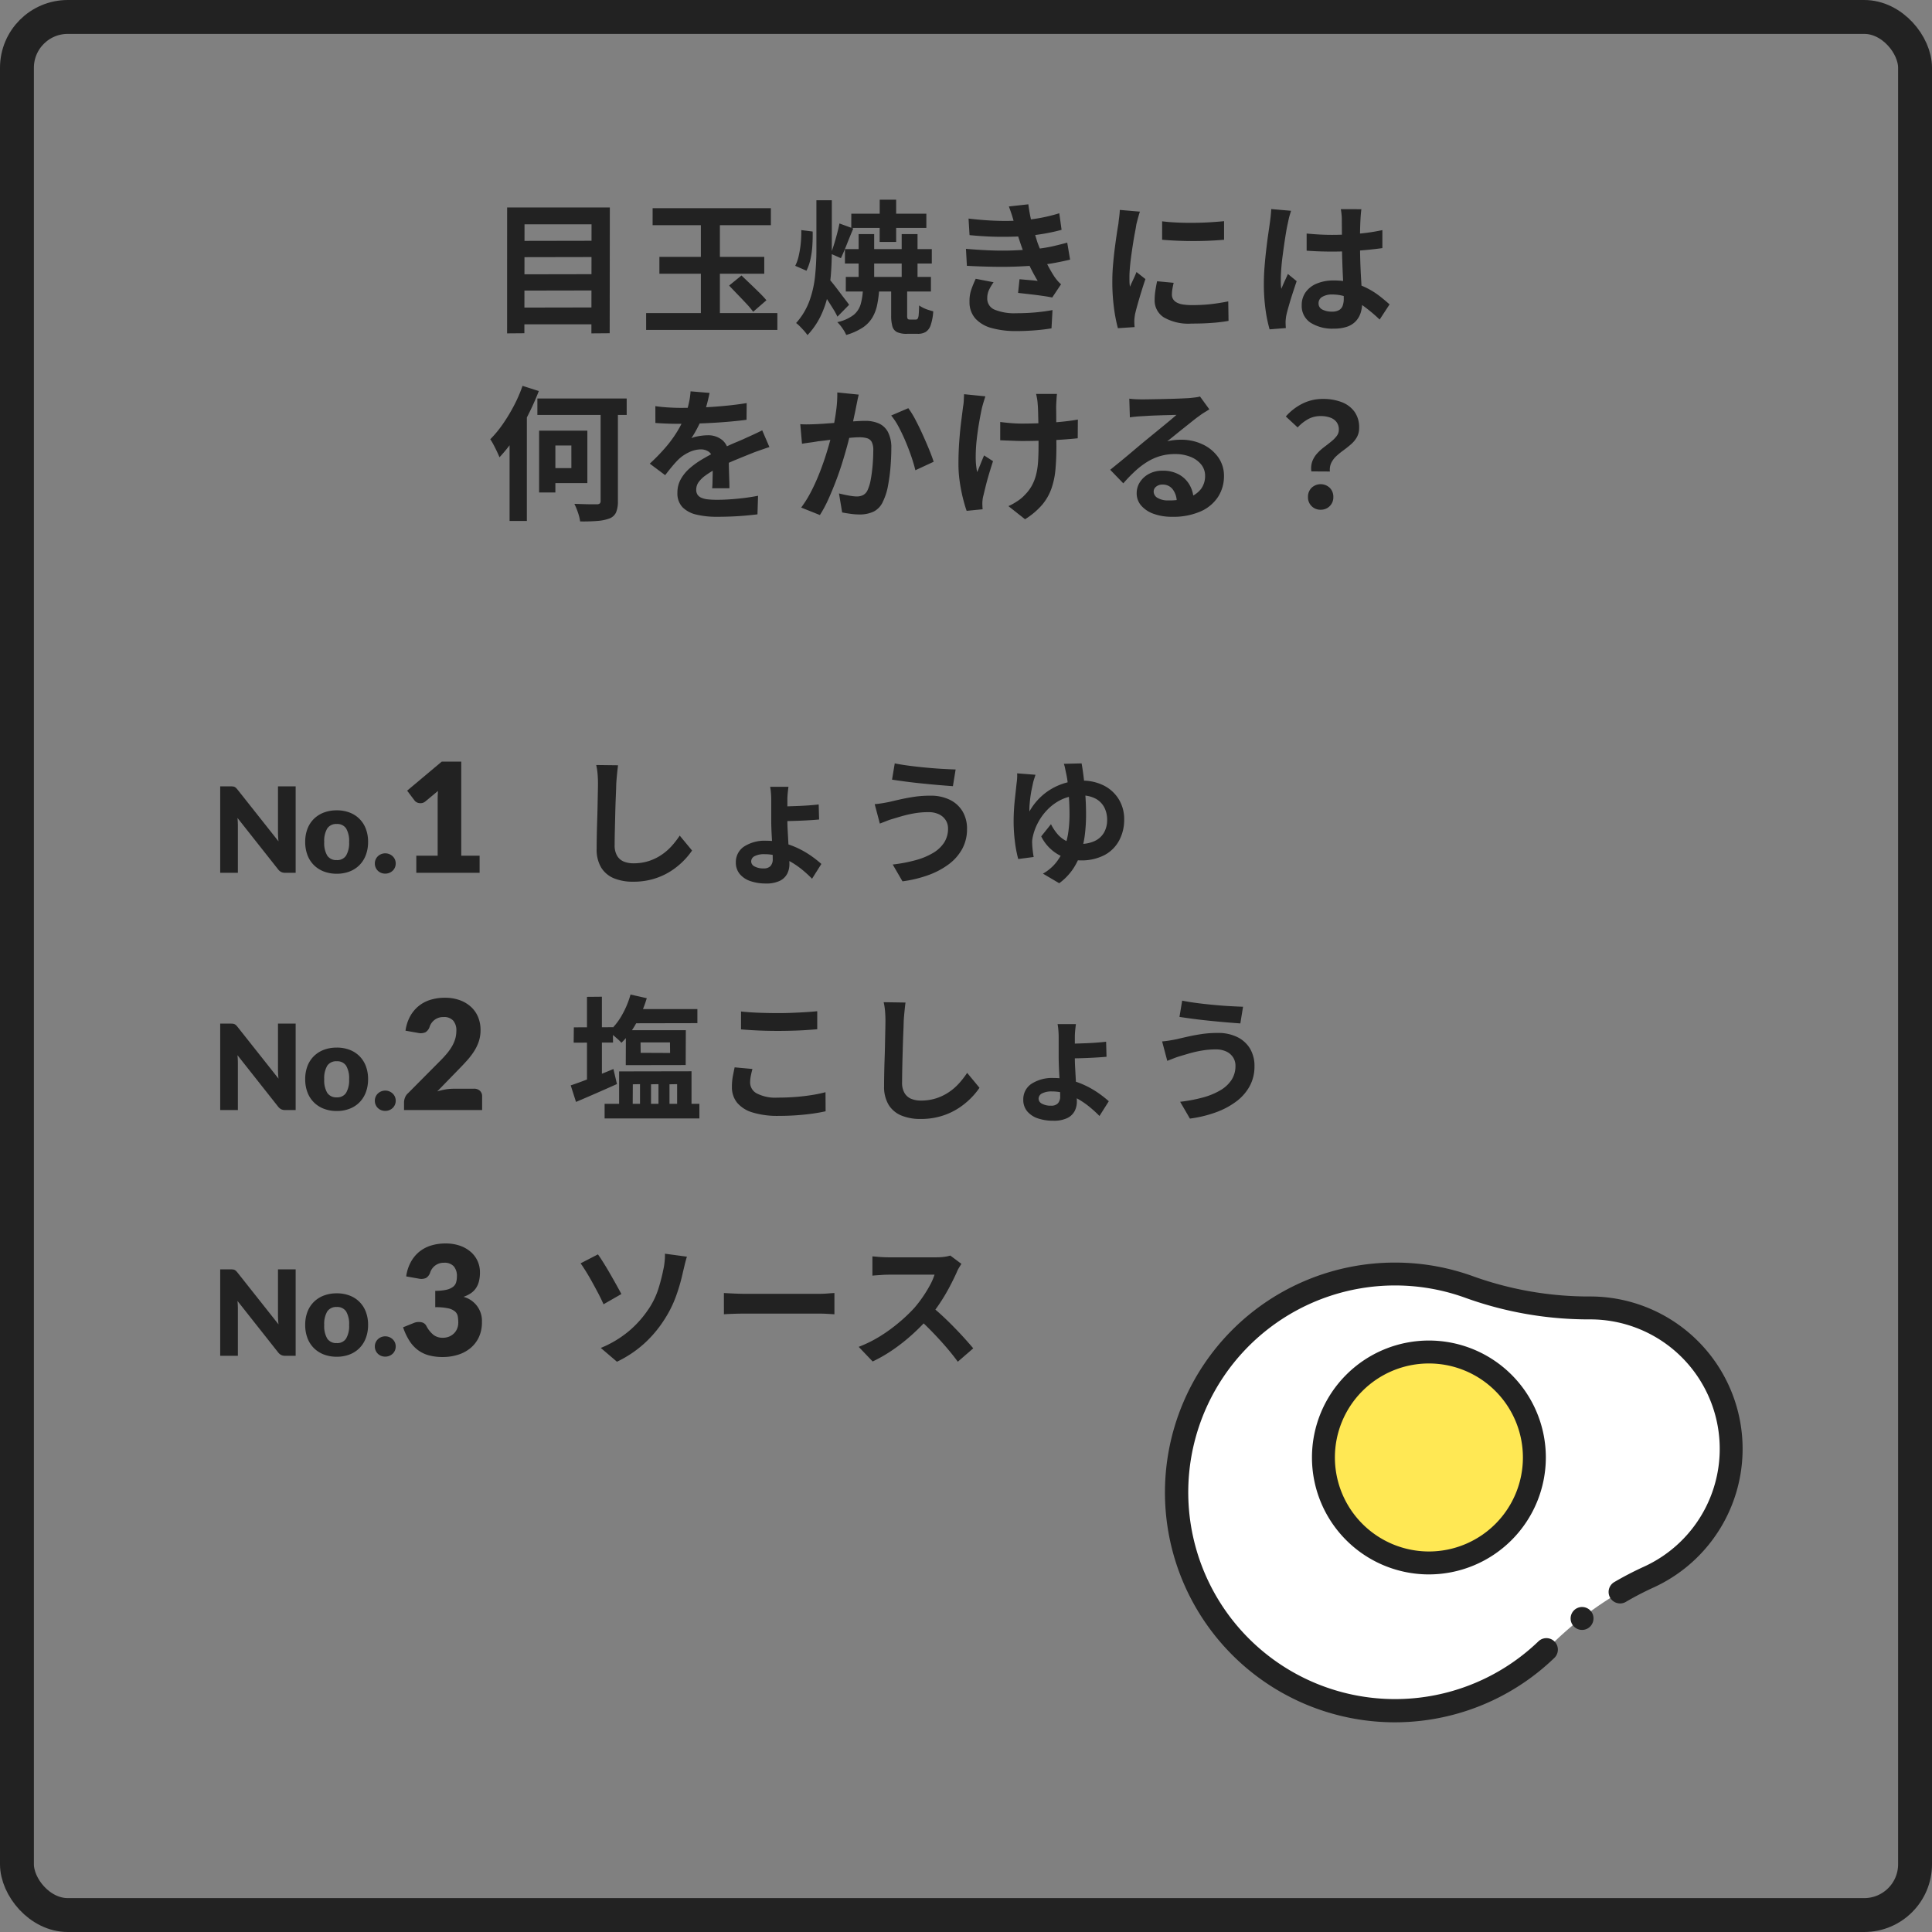
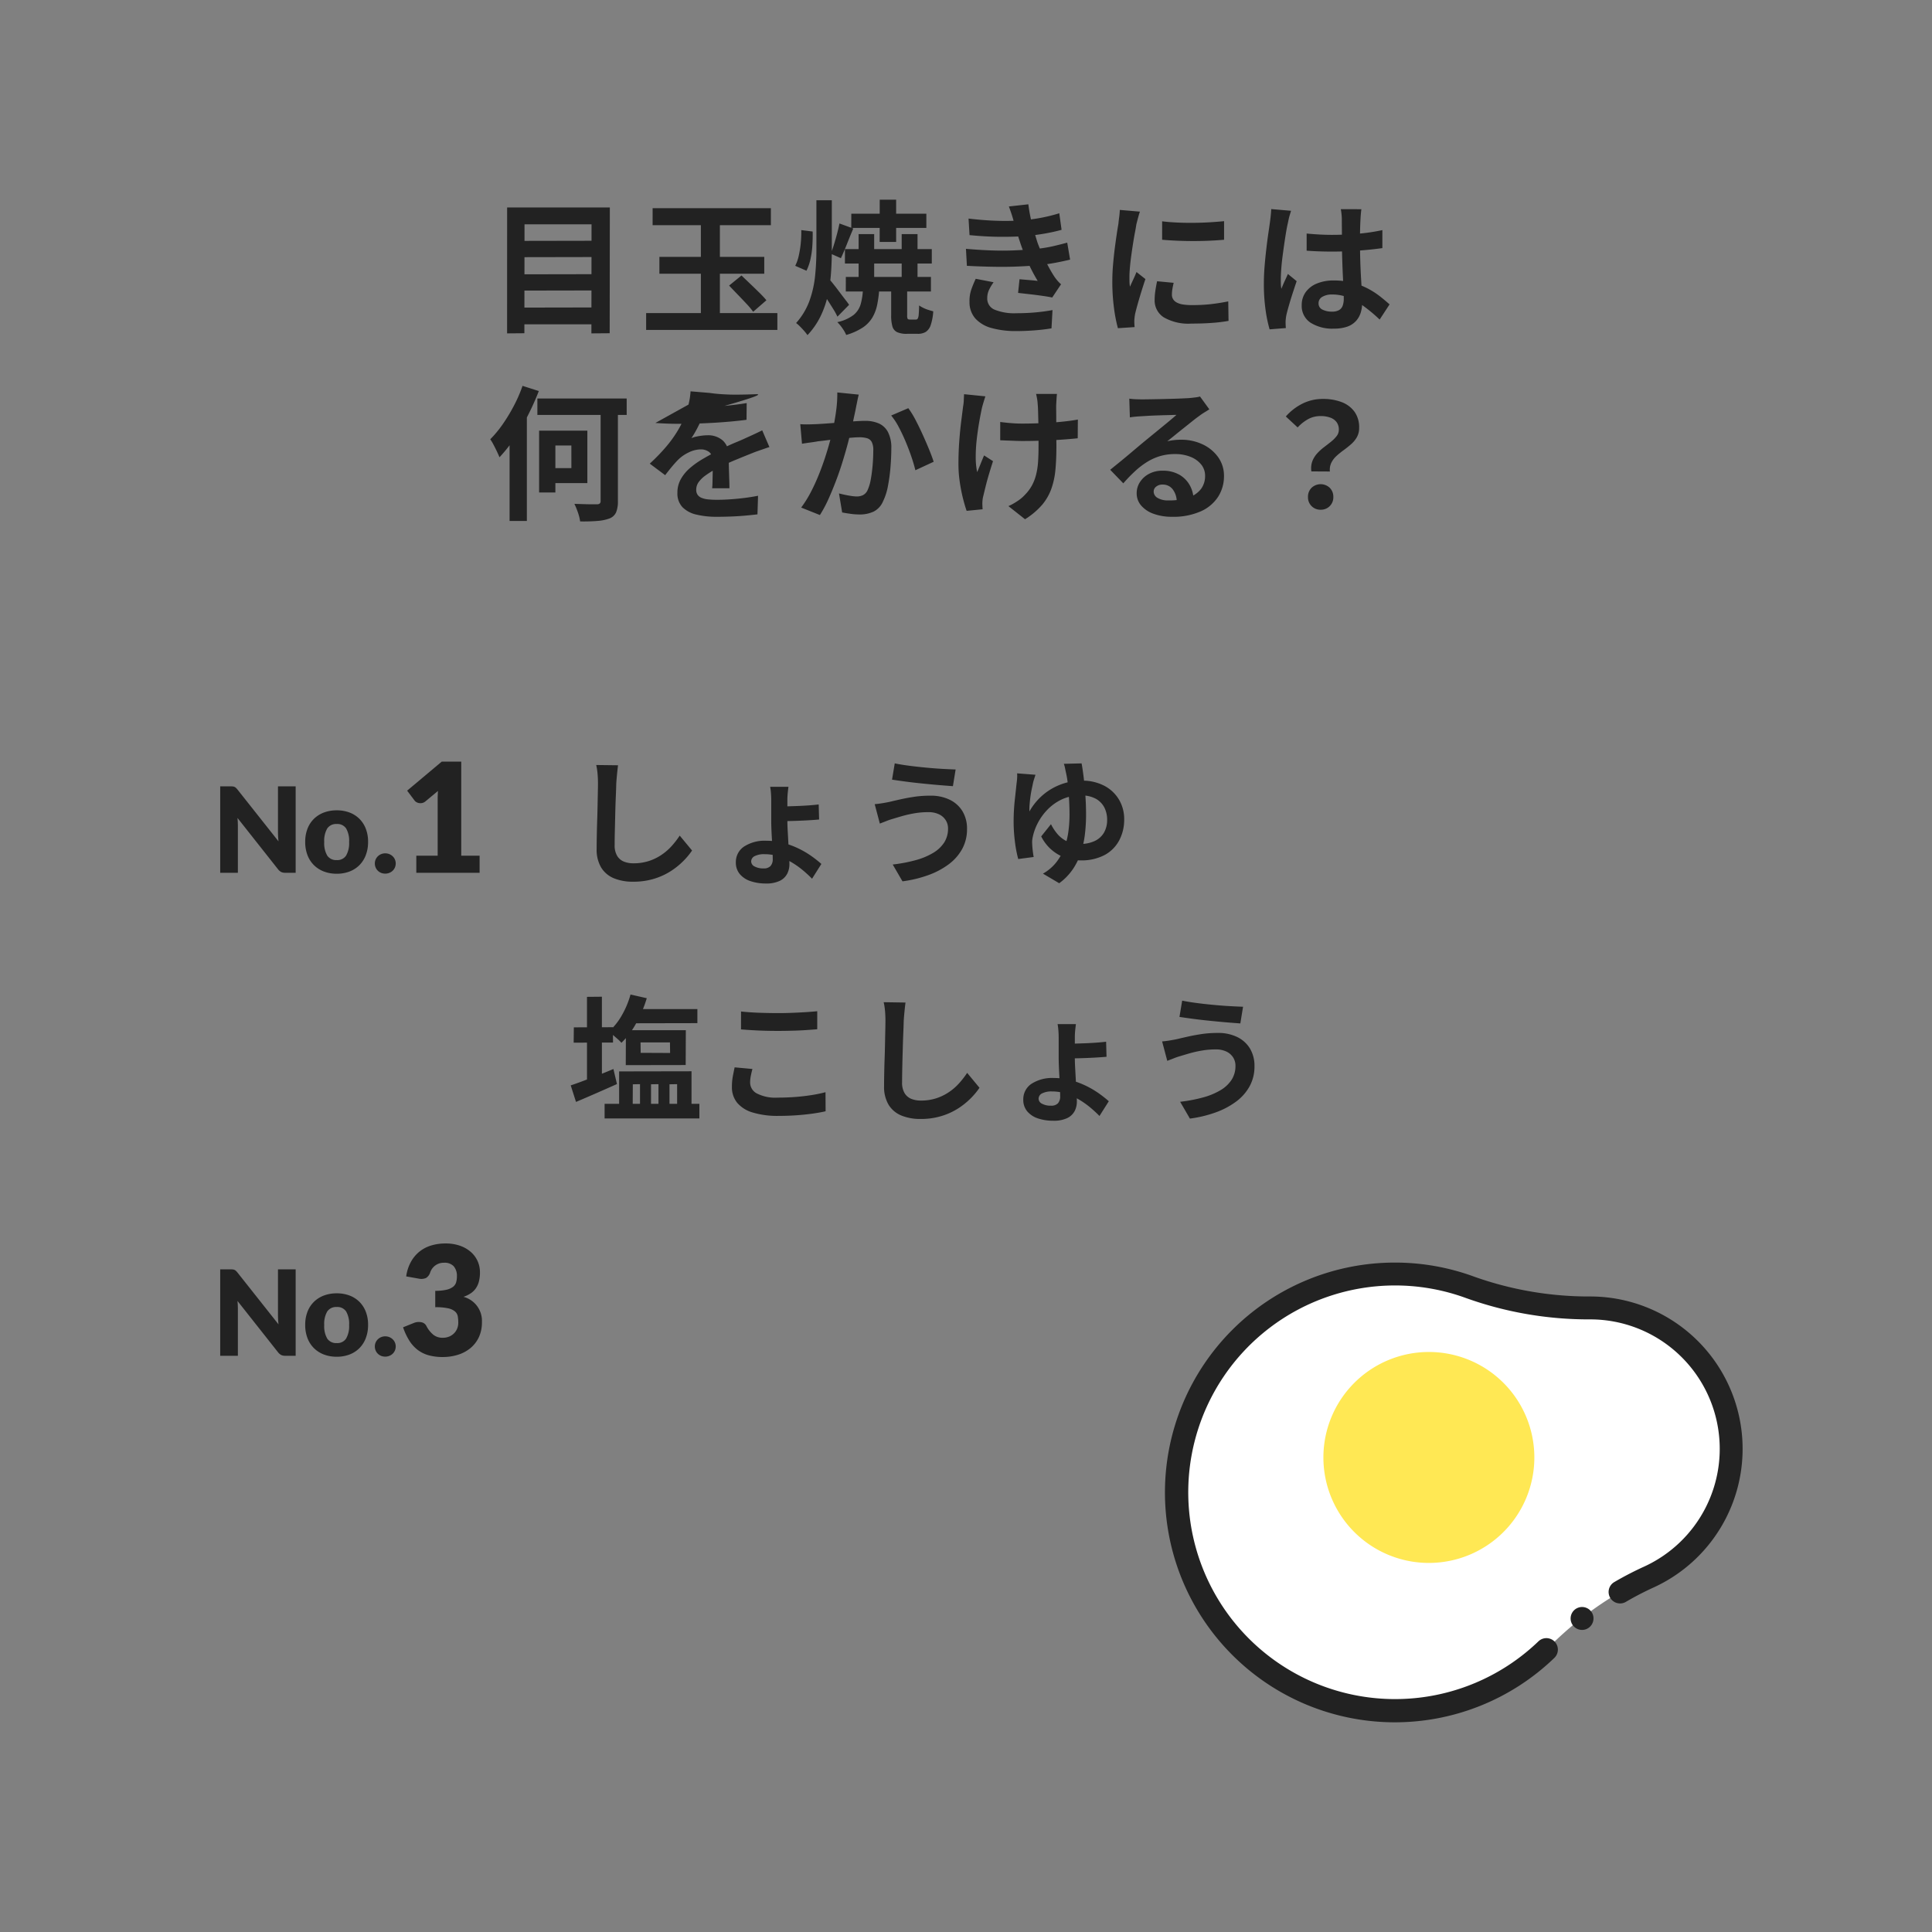
<svg xmlns="http://www.w3.org/2000/svg" width="228" height="228" viewBox="0 0 228 228">
  <rect x="0" y="0" width="228" height="228" fill="#808080" stroke="none" />
  <defs>
    <clipPath id="clip-path">
      <rect id="長方形_635" data-name="長方形 635" width="68.157" height="54.25" fill="none" />
    </clipPath>
  </defs>
  <g id="_23" data-name="23" transform="translate(-1322 -4558)">
    <g id="card" transform="translate(1322 4558)">
      <g id="長方形_470" data-name="長方形 470" fill="none" stroke="#222" stroke-width="4">
        <rect width="228" height="228" rx="8" stroke="none" />
-         <rect x="2" y="2" width="224" height="224" rx="6" fill="none" />
      </g>
    </g>
    <g id="グループ_1410" data-name="グループ 1410" transform="translate(485 3312)">
      <path id="パス_10293" data-name="パス 10293" d="M5.936-12.688q-.064.5-.12,1.072T5.728-10.56q-.016.656-.056,1.592t-.064,1.96Q5.584-5.984,5.56-4.992T5.536-3.264a2.376,2.376,0,0,0,.3,1.272,1.644,1.644,0,0,0,.792.672,2.973,2.973,0,0,0,1.12.2,5.851,5.851,0,0,0,1.808-.264A5.991,5.991,0,0,0,11.04-2.1a6.445,6.445,0,0,0,1.208-1.04,10.289,10.289,0,0,0,.968-1.248l1.456,1.76a8.649,8.649,0,0,1-1.008,1.216,8.732,8.732,0,0,1-1.48,1.2A7.935,7.935,0,0,1,10.208.7a8.244,8.244,0,0,1-2.48.352A5.842,5.842,0,0,1,5.448.648a3.185,3.185,0,0,1-1.5-1.264,4.119,4.119,0,0,1-.536-2.216q0-.656.016-1.5T3.472-6.08q.032-.912.048-1.784T3.552-9.44q.016-.7.016-1.12,0-.576-.048-1.128a7.345,7.345,0,0,0-.16-1.032Zm20.112,2.544q-.032.224-.08.68a8.34,8.34,0,0,0-.048.872v2.448q0,.5.04,1.208t.08,1.472q.04.76.08,1.424t.04,1.048A2.434,2.434,0,0,1,25.9.112a1.924,1.924,0,0,1-.864.832,3.648,3.648,0,0,1-1.68.32A5.512,5.512,0,0,1,21.592.992,2.793,2.793,0,0,1,20.312.16a2.086,2.086,0,0,1-.472-1.392,2.185,2.185,0,0,1,.944-1.848,4.469,4.469,0,0,1,2.688-.7,7.57,7.57,0,0,1,2.016.264,10.206,10.206,0,0,1,1.792.672,10.65,10.65,0,0,1,1.5.888,13.2,13.2,0,0,1,1.152.912L28.832.7A14.334,14.334,0,0,0,27.76-.288a9.938,9.938,0,0,0-1.32-.936,7.865,7.865,0,0,0-1.52-.7,5.255,5.255,0,0,0-1.688-.272,2.415,2.415,0,0,0-1.176.232.7.7,0,0,0-.408.632.675.675,0,0,0,.4.584,2.131,2.131,0,0,0,1.072.232,1.061,1.061,0,0,0,.808-.28,1.184,1.184,0,0,0,.264-.84q0-.432-.024-1.024T24.1-3.9q-.04-.648-.064-1.272T24.016-6.3V-8.56q0-.464-.04-.912a6.044,6.044,0,0,0-.088-.672Zm-.992,2.32q.272,0,.816-.016t1.208-.04q.664-.024,1.336-.072t1.2-.112l.048,1.776q-.528.048-1.2.088t-1.344.064q-.672.024-1.216.032t-.832.008ZM44.88-5.232a1.8,1.8,0,0,0-.264-.96,1.893,1.893,0,0,0-.784-.7,2.827,2.827,0,0,0-1.288-.264,9.514,9.514,0,0,0-1.672.144,13.933,13.933,0,0,0-1.44.328q-.632.184-1.048.312a7.452,7.452,0,0,0-.776.264q-.424.168-.776.3L36.224-8.1q.416-.032.9-.112t.864-.16q.592-.144,1.352-.312t1.656-.3A12.882,12.882,0,0,1,42.816-9.1a5.071,5.071,0,0,1,2.248.472A3.579,3.579,0,0,1,46.576-7.28a3.97,3.97,0,0,1,.544,2.128,4.814,4.814,0,0,1-.56,2.32,5.612,5.612,0,0,1-1.584,1.816A9.268,9.268,0,0,1,42.56.272a14.4,14.4,0,0,1-3.056.736L38.352-.976a17.969,17.969,0,0,0,2.7-.512,8.2,8.2,0,0,0,2.064-.856,3.958,3.958,0,0,0,1.312-1.232A3,3,0,0,0,44.88-5.232Zm-6.288-7.68q.688.144,1.656.272t2,.224q1.032.1,1.968.152t1.56.072l-.32,1.968q-.7-.048-1.648-.128t-1.952-.184q-1.008-.1-1.944-.224t-1.64-.232ZM55.2-11.568q-.08.256-.16.5t-.128.456l-.152.72q-.088.416-.152.88t-.1.92a6.738,6.738,0,0,0-.024.856,7.171,7.171,0,0,1,1.176-1.56,6.971,6.971,0,0,1,1.48-1.136,7.176,7.176,0,0,1,1.688-.7,6.991,6.991,0,0,1,1.832-.24,5.548,5.548,0,0,1,2.656.6,4.383,4.383,0,0,1,1.736,1.632,4.485,4.485,0,0,1,.616,2.344,5.187,5.187,0,0,1-.584,2.464,4.2,4.2,0,0,1-1.728,1.736,5.847,5.847,0,0,1-2.856.632,5.335,5.335,0,0,1-1.832-.328,4.979,4.979,0,0,1-1.624-.968,5.058,5.058,0,0,1-1.168-1.536l1.152-1.44A5.706,5.706,0,0,0,57.84-4.52a3.369,3.369,0,0,0,1.1.816,3.5,3.5,0,0,0,1.5.3,3.982,3.982,0,0,0,1.76-.352,2.464,2.464,0,0,0,1.088-.992,2.965,2.965,0,0,0,.368-1.5,3.175,3.175,0,0,0-.32-1.44,2.5,2.5,0,0,0-1-1.04,3.494,3.494,0,0,0-1.784-.4,5.154,5.154,0,0,0-2.272.48,5.8,5.8,0,0,0-1.7,1.232,6.662,6.662,0,0,0-1.136,1.6,6.23,6.23,0,0,0-.568,1.6,3.406,3.406,0,0,0-.064.4,2.3,2.3,0,0,0,0,.384q0,.128.024.416t.064.6q.04.312.088.552l-1.824.24a14.163,14.163,0,0,1-.392-2.056,19.145,19.145,0,0,1-.152-2.392q0-.64.04-1.328t.112-1.328q.072-.64.128-1.176t.1-.888q.032-.256.04-.512a3.636,3.636,0,0,0-.008-.432Zm5.44-1.344q.112.576.232,1.536T61.08-9.24q.088,1.176.088,2.408a19.573,19.573,0,0,1-.128,2.224,11.615,11.615,0,0,1-.464,2.184,7.716,7.716,0,0,1-.96,1.992A6.809,6.809,0,0,1,58,1.232L56.08.1a5.313,5.313,0,0,0,1.592-1.36,6.377,6.377,0,0,0,.952-1.728,9.008,9.008,0,0,0,.464-1.92,15.125,15.125,0,0,0,.128-1.936q0-.928-.056-1.848t-.136-1.712a10.61,10.61,0,0,0-.208-1.336q-.064-.288-.128-.608a2.8,2.8,0,0,0-.144-.512Z" transform="translate(904 1349)" fill="#222" />
      <path id="パス_10294" data-name="パス 10294" d="M7.328-11.92H15.3v1.664l-7.968.016ZM4.352-.736H15.536V.992H4.352ZM6.064-4.56l8.544-.016v4.56h-1.7v-3.04l-.9.016V-.016h-1.3v-3.04l-.88.016V-.016h-1.3v-3.04L7.68-3.04,7.664-.016h-1.6Zm1.344-9.072,1.92.432A14.555,14.555,0,0,1,8.08-10.248,9.685,9.685,0,0,1,6.336-7.936a3.919,3.919,0,0,0-.424-.424q-.28-.248-.576-.5t-.5-.392a7.5,7.5,0,0,0,1.552-1.936A10.445,10.445,0,0,0,7.408-13.632ZM8.592-7.984l.016,1.232,3.472.016-.016-1.248ZM6.864-9.424h7.072L13.92-5.312,6.848-5.3ZM.72-9.76l4.608-.016.016,1.808L.7-7.952Zm1.552-3.6,1.76-.016V-2.752l-1.76.016ZM.352-2.912q.64-.208,1.464-.52T3.56-4.1q.92-.36,1.832-.744l.416,1.776q-1.216.544-2.488,1.1T.976-.96Zm20.1-8.72q.88.1,1.984.144t2.368.048q.784,0,1.624-.032t1.624-.08q.784-.048,1.392-.112v2.128q-.56.048-1.352.1t-1.648.072q-.856.024-1.624.024-1.248,0-2.32-.048T20.448-9.52Zm1.344,6.784q-.112.416-.192.816a4.07,4.07,0,0,0-.08.8A1.465,1.465,0,0,0,22.3-1.968a4.81,4.81,0,0,0,2.5.5q1.088,0,2.1-.08t1.912-.224a15.313,15.313,0,0,0,1.608-.336L30.432.144q-.7.16-1.568.28T27,.616q-1,.072-2.12.072a10.016,10.016,0,0,1-3.056-.4,3.77,3.77,0,0,1-1.84-1.16,2.889,2.889,0,0,1-.608-1.864,6.727,6.727,0,0,1,.112-1.28q.112-.576.208-1.024Zm18.064-7.84q-.064.5-.12,1.072t-.088,1.056q-.016.656-.056,1.592t-.064,1.96Q39.5-5.984,39.48-4.992t-.024,1.728a2.376,2.376,0,0,0,.3,1.272,1.644,1.644,0,0,0,.792.672,2.973,2.973,0,0,0,1.12.2,5.851,5.851,0,0,0,1.808-.264A5.991,5.991,0,0,0,44.96-2.1a6.445,6.445,0,0,0,1.208-1.04,10.288,10.288,0,0,0,.968-1.248l1.456,1.76a8.649,8.649,0,0,1-1.008,1.216,8.732,8.732,0,0,1-1.48,1.2A7.935,7.935,0,0,1,44.128.7a8.244,8.244,0,0,1-2.48.352,5.842,5.842,0,0,1-2.28-.408,3.185,3.185,0,0,1-1.5-1.264,4.119,4.119,0,0,1-.536-2.216q0-.656.016-1.5t.048-1.752q.032-.912.048-1.784t.032-1.576q.016-.7.016-1.12,0-.576-.048-1.128a7.345,7.345,0,0,0-.16-1.032Zm20.112,2.544q-.032.224-.08.68a8.34,8.34,0,0,0-.048.872v2.448q0,.5.04,1.208t.08,1.472q.04.76.08,1.424t.04,1.048a2.434,2.434,0,0,1-.256,1.1,1.924,1.924,0,0,1-.864.832,3.648,3.648,0,0,1-1.68.32A5.512,5.512,0,0,1,55.512.992,2.793,2.793,0,0,1,54.232.16a2.086,2.086,0,0,1-.472-1.392A2.185,2.185,0,0,1,54.7-3.08a4.469,4.469,0,0,1,2.688-.7,7.57,7.57,0,0,1,2.016.264A10.207,10.207,0,0,1,61.2-2.84a10.65,10.65,0,0,1,1.5.888,13.2,13.2,0,0,1,1.152.912L62.752.7A14.334,14.334,0,0,0,61.68-.288a9.938,9.938,0,0,0-1.32-.936,7.865,7.865,0,0,0-1.52-.7,5.255,5.255,0,0,0-1.688-.272,2.415,2.415,0,0,0-1.176.232.7.7,0,0,0-.408.632.675.675,0,0,0,.4.584,2.131,2.131,0,0,0,1.072.232,1.061,1.061,0,0,0,.808-.28,1.184,1.184,0,0,0,.264-.84q0-.432-.024-1.024T58.024-3.9q-.04-.648-.064-1.272T57.936-6.3V-8.56q0-.464-.04-.912a6.043,6.043,0,0,0-.088-.672Zm-.992,2.32q.272,0,.816-.016T61-7.88q.664-.024,1.336-.072t1.2-.112l.048,1.776q-.528.048-1.2.088t-1.344.064q-.672.024-1.216.032t-.832.008ZM78.8-5.232a1.8,1.8,0,0,0-.264-.96,1.893,1.893,0,0,0-.784-.7,2.827,2.827,0,0,0-1.288-.264,9.514,9.514,0,0,0-1.672.144,13.934,13.934,0,0,0-1.44.328q-.632.184-1.048.312a7.452,7.452,0,0,0-.776.264q-.424.168-.776.3L70.144-8.1q.416-.032.9-.112t.864-.16q.592-.144,1.352-.312t1.656-.3A12.882,12.882,0,0,1,76.736-9.1a5.071,5.071,0,0,1,2.248.472A3.579,3.579,0,0,1,80.5-7.28a3.97,3.97,0,0,1,.544,2.128,4.814,4.814,0,0,1-.56,2.32A5.612,5.612,0,0,1,78.9-1.016,9.268,9.268,0,0,1,76.48.272a14.4,14.4,0,0,1-3.056.736L72.272-.976a17.969,17.969,0,0,0,2.7-.512,8.2,8.2,0,0,0,2.064-.856,3.958,3.958,0,0,0,1.312-1.232A3,3,0,0,0,78.8-5.232Zm-6.288-7.68q.688.144,1.656.272t2,.224q1.032.1,1.968.152t1.56.072l-.32,1.968q-.7-.048-1.648-.128t-1.952-.184q-1.008-.1-1.944-.224t-1.64-.232Z" transform="translate(904 1377)" fill="#222" />
-       <path id="パス_10295" data-name="パス 10295" d="M3.9-.928A12.513,12.513,0,0,0,7.176-2.88a12.24,12.24,0,0,0,2.2-2.4,9.344,9.344,0,0,0,1.3-2.56,21.332,21.332,0,0,0,.592-2.272A7.7,7.7,0,0,0,11.44-11.2a6.432,6.432,0,0,0,.032-.848l2.592.352q-.144.464-.272,1l-.208.872a21.8,21.8,0,0,1-.824,2.84,13.428,13.428,0,0,1-1.4,2.776,13.96,13.96,0,0,1-2.288,2.72A13.333,13.333,0,0,1,5.808.7Zm-.336-11.04q.3.416.688,1.04t.776,1.3q.392.68.736,1.3t.568,1.04L4.224-6.08q-.288-.656-.648-1.336T2.848-8.76q-.368-.664-.712-1.216t-.616-.936Zm14.864,4.56.736.04q.448.024.936.04t.9.016H29.6q.56,0,1.056-.04t.816-.056V-4.9l-.816-.048q-.544-.032-1.056-.032H21.008q-.688,0-1.408.024T18.432-4.9Zm28.032-3.44q-.1.144-.28.448a3.416,3.416,0,0,0-.28.56q-.336.752-.824,1.68T43.976-6.3a18.443,18.443,0,0,1-1.3,1.752A26.689,26.689,0,0,1,40.7-2.552,21.649,21.649,0,0,1,38.424-.744,17.421,17.421,0,0,1,35.984.672L34.336-1.056A14.885,14.885,0,0,0,36.848-2.3,18.762,18.762,0,0,0,39.1-3.936,18.676,18.676,0,0,0,40.9-5.648a14.385,14.385,0,0,0,1-1.3,15.265,15.265,0,0,0,.84-1.368,6.936,6.936,0,0,0,.544-1.256H37.856q-.336,0-.7.024l-.7.048q-.328.024-.5.04v-2.272q.24.016.592.048t.712.048q.36.016.6.016H43.5a6.751,6.751,0,0,0,.968-.064,4.158,4.158,0,0,0,.68-.144ZM42.88-5.872q.624.5,1.328,1.152T45.6-3.36q.688.7,1.272,1.352T47.856-.88L46.032.7q-.592-.816-1.352-1.7t-1.6-1.752q-.84-.872-1.7-1.656Z" transform="translate(904 1406)" fill="#222" />
      <path id="パス_10298" data-name="パス 10298" d="M9.891-10.2V0H8.659A1.071,1.071,0,0,1,8.2-.087a1.122,1.122,0,0,1-.367-.3L3.024-6.475q.028.273.039.529t.01.48V0H.987V-10.2H2.233a2.008,2.008,0,0,1,.259.014.661.661,0,0,1,.189.052.631.631,0,0,1,.161.109,1.84,1.84,0,0,1,.175.189L7.868-3.71Q7.833-4,7.819-4.281T7.805-4.8v-5.4Zm4.851,2.828a4.192,4.192,0,0,1,1.505.259,3.3,3.3,0,0,1,1.165.742A3.342,3.342,0,0,1,18.169-5.2a4.23,4.23,0,0,1,.269,1.55,4.307,4.307,0,0,1-.269,1.565A3.366,3.366,0,0,1,17.413-.9a3.317,3.317,0,0,1-1.165.749,4.142,4.142,0,0,1-1.505.263A4.191,4.191,0,0,1,13.227-.15,3.382,3.382,0,0,1,12.05-.9a3.317,3.317,0,0,1-.763-1.183,4.307,4.307,0,0,1-.269-1.565,4.23,4.23,0,0,1,.269-1.55A3.294,3.294,0,0,1,12.05-6.37a3.366,3.366,0,0,1,1.176-.742A4.242,4.242,0,0,1,14.742-7.371Zm0,5.873a1.232,1.232,0,0,0,1.1-.529A2.923,2.923,0,0,0,16.2-3.633a2.9,2.9,0,0,0-.353-1.6,1.235,1.235,0,0,0-1.1-.525,1.266,1.266,0,0,0-1.127.525,2.881,2.881,0,0,0-.357,1.6,2.9,2.9,0,0,0,.357,1.607A1.263,1.263,0,0,0,14.742-1.5Zm4.494.4a1.162,1.162,0,0,1,.094-.469,1.185,1.185,0,0,1,.259-.378,1.236,1.236,0,0,1,.389-.255,1.248,1.248,0,0,1,.49-.095,1.23,1.23,0,0,1,.483.095,1.279,1.279,0,0,1,.392.255,1.159,1.159,0,0,1,.262.378A1.162,1.162,0,0,1,21.7-1.1a1.187,1.187,0,0,1-.095.472,1.149,1.149,0,0,1-.262.382,1.229,1.229,0,0,1-.392.252A1.271,1.271,0,0,1,20.468.1a1.29,1.29,0,0,1-.49-.091,1.188,1.188,0,0,1-.389-.252,1.175,1.175,0,0,1-.259-.382A1.187,1.187,0,0,1,19.236-1.1ZM31.6-2.016V0H24.13V-2.016h2.52V-8.631q0-.252.009-.509t.027-.517L25.192-8.415a.877.877,0,0,1-.392.185,1.061,1.061,0,0,1-.365,0,.855.855,0,0,1-.306-.117.685.685,0,0,1-.2-.175l-.882-1.17,4.086-3.429h2.3V-2.016Z" transform="translate(862 1349)" fill="#222" />
-       <path id="パス_10297" data-name="パス 10297" d="M9.891-10.2V0H8.659A1.071,1.071,0,0,1,8.2-.087a1.122,1.122,0,0,1-.367-.3L3.024-6.475q.028.273.039.529t.01.48V0H.987V-10.2H2.233a2.008,2.008,0,0,1,.259.014.661.661,0,0,1,.189.052.631.631,0,0,1,.161.109,1.84,1.84,0,0,1,.175.189L7.868-3.71Q7.833-4,7.819-4.281T7.805-4.8v-5.4Zm4.851,2.828a4.192,4.192,0,0,1,1.505.259,3.3,3.3,0,0,1,1.165.742A3.342,3.342,0,0,1,18.169-5.2a4.23,4.23,0,0,1,.269,1.55,4.307,4.307,0,0,1-.269,1.565A3.366,3.366,0,0,1,17.413-.9a3.317,3.317,0,0,1-1.165.749,4.142,4.142,0,0,1-1.505.263A4.191,4.191,0,0,1,13.227-.15,3.382,3.382,0,0,1,12.05-.9a3.317,3.317,0,0,1-.763-1.183,4.307,4.307,0,0,1-.269-1.565,4.23,4.23,0,0,1,.269-1.55A3.294,3.294,0,0,1,12.05-6.37a3.366,3.366,0,0,1,1.176-.742A4.242,4.242,0,0,1,14.742-7.371Zm0,5.873a1.232,1.232,0,0,0,1.1-.529A2.923,2.923,0,0,0,16.2-3.633a2.9,2.9,0,0,0-.353-1.6,1.235,1.235,0,0,0-1.1-.525,1.266,1.266,0,0,0-1.127.525,2.881,2.881,0,0,0-.357,1.6,2.9,2.9,0,0,0,.357,1.607A1.263,1.263,0,0,0,14.742-1.5Zm4.494.4a1.162,1.162,0,0,1,.094-.469,1.185,1.185,0,0,1,.259-.378,1.236,1.236,0,0,1,.389-.255,1.248,1.248,0,0,1,.49-.095,1.23,1.23,0,0,1,.483.095,1.279,1.279,0,0,1,.392.255,1.159,1.159,0,0,1,.262.378A1.162,1.162,0,0,1,21.7-1.1a1.187,1.187,0,0,1-.095.472,1.149,1.149,0,0,1-.262.382,1.229,1.229,0,0,1-.392.252A1.271,1.271,0,0,1,20.468.1a1.29,1.29,0,0,1-.49-.091,1.188,1.188,0,0,1-.389-.252,1.175,1.175,0,0,1-.259-.382A1.187,1.187,0,0,1,19.236-1.1ZM30.925-2.52a.991.991,0,0,1,.711.247.858.858,0,0,1,.261.652V0H22.681V-.9a1.637,1.637,0,0,1,.108-.558A1.346,1.346,0,0,1,23.167-2l3.78-3.807a12.533,12.533,0,0,0,.846-.927,5.747,5.747,0,0,0,.594-.869,3.957,3.957,0,0,0,.351-.855,3.413,3.413,0,0,0,.117-.9,1.747,1.747,0,0,0-.374-1.2,1.449,1.449,0,0,0-1.139-.418,1.67,1.67,0,0,0-1.049.328,1.682,1.682,0,0,0-.589.814,1.173,1.173,0,0,1-.5.657,1.416,1.416,0,0,1-.873.072l-1.476-.261a4.924,4.924,0,0,1,.554-1.71,4.115,4.115,0,0,1,1.017-1.215,4.126,4.126,0,0,1,1.39-.724,5.749,5.749,0,0,1,1.683-.238,5.09,5.09,0,0,1,1.75.283,3.919,3.919,0,0,1,1.327.787,3.391,3.391,0,0,1,.842,1.2,3.929,3.929,0,0,1,.292,1.535,4.217,4.217,0,0,1-.2,1.332,5.247,5.247,0,0,1-.554,1.166,8.142,8.142,0,0,1-.815,1.071q-.464.518-.985,1.049L26.6-2.2a7.492,7.492,0,0,1,.981-.234,5.5,5.5,0,0,1,.9-.081Z" transform="translate(862 1377)" fill="#222" />
      <path id="パス_10296" data-name="パス 10296" d="M9.891-10.2V0H8.659A1.071,1.071,0,0,1,8.2-.087a1.122,1.122,0,0,1-.367-.3L3.024-6.475q.028.273.039.529t.01.48V0H.987V-10.2H2.233a2.008,2.008,0,0,1,.259.014.661.661,0,0,1,.189.052.631.631,0,0,1,.161.109,1.84,1.84,0,0,1,.175.189L7.868-3.71Q7.833-4,7.819-4.281T7.805-4.8v-5.4Zm4.851,2.828a4.192,4.192,0,0,1,1.505.259,3.3,3.3,0,0,1,1.165.742A3.342,3.342,0,0,1,18.169-5.2a4.23,4.23,0,0,1,.269,1.55,4.307,4.307,0,0,1-.269,1.565A3.366,3.366,0,0,1,17.413-.9a3.317,3.317,0,0,1-1.165.749,4.142,4.142,0,0,1-1.505.263A4.191,4.191,0,0,1,13.227-.15,3.382,3.382,0,0,1,12.05-.9a3.317,3.317,0,0,1-.763-1.183,4.307,4.307,0,0,1-.269-1.565,4.23,4.23,0,0,1,.269-1.55A3.294,3.294,0,0,1,12.05-6.37a3.366,3.366,0,0,1,1.176-.742A4.242,4.242,0,0,1,14.742-7.371Zm0,5.873a1.232,1.232,0,0,0,1.1-.529A2.923,2.923,0,0,0,16.2-3.633a2.9,2.9,0,0,0-.353-1.6,1.235,1.235,0,0,0-1.1-.525,1.266,1.266,0,0,0-1.127.525,2.881,2.881,0,0,0-.357,1.6,2.9,2.9,0,0,0,.357,1.607A1.263,1.263,0,0,0,14.742-1.5Zm4.494.4a1.162,1.162,0,0,1,.094-.469,1.185,1.185,0,0,1,.259-.378,1.236,1.236,0,0,1,.389-.255,1.248,1.248,0,0,1,.49-.095,1.23,1.23,0,0,1,.483.095,1.279,1.279,0,0,1,.392.255,1.159,1.159,0,0,1,.262.378A1.162,1.162,0,0,1,21.7-1.1a1.187,1.187,0,0,1-.095.472,1.149,1.149,0,0,1-.262.382,1.229,1.229,0,0,1-.392.252A1.271,1.271,0,0,1,20.468.1a1.29,1.29,0,0,1-.49-.091,1.188,1.188,0,0,1-.389-.252,1.175,1.175,0,0,1-.259-.382A1.187,1.187,0,0,1,19.236-1.1Zm3.7-8.27a4.924,4.924,0,0,1,.554-1.71A4.115,4.115,0,0,1,24.5-12.294a4.126,4.126,0,0,1,1.39-.724,5.749,5.749,0,0,1,1.683-.238,5.045,5.045,0,0,1,1.728.274,3.865,3.865,0,0,1,1.278.743,3.134,3.134,0,0,1,.792,1.084,3.207,3.207,0,0,1,.27,1.3,4.263,4.263,0,0,1-.126,1.094,2.505,2.505,0,0,1-.374.819,2.275,2.275,0,0,1-.612.585,3.76,3.76,0,0,1-.833.4,2.926,2.926,0,0,1,2.178,2.97A4.1,4.1,0,0,1,31.5-2.169,3.739,3.739,0,0,1,30.489-.882a4.332,4.332,0,0,1-1.472.77,5.925,5.925,0,0,1-1.746.257,6.234,6.234,0,0,1-1.665-.2,3.834,3.834,0,0,1-1.3-.63,4.173,4.173,0,0,1-.995-1.094,7.335,7.335,0,0,1-.743-1.584l1.242-.5a1.55,1.55,0,0,1,.9-.1.844.844,0,0,1,.594.414,3.268,3.268,0,0,0,.859,1.085,1.74,1.74,0,0,0,1.066.337,1.953,1.953,0,0,0,.815-.157,1.775,1.775,0,0,0,.576-.405,1.68,1.68,0,0,0,.346-.562,1.822,1.822,0,0,0,.117-.639,4.479,4.479,0,0,0-.059-.76.993.993,0,0,0-.328-.58,1.857,1.857,0,0,0-.815-.374,6.843,6.843,0,0,0-1.516-.13V-7.668a5.633,5.633,0,0,0,1.323-.126,2.023,2.023,0,0,0,.778-.347,1.045,1.045,0,0,0,.365-.535,2.517,2.517,0,0,0,.09-.693,1.732,1.732,0,0,0-.374-1.193,1.449,1.449,0,0,0-1.139-.418,1.67,1.67,0,0,0-1.049.328,1.682,1.682,0,0,0-.59.814,1.173,1.173,0,0,1-.495.657,1.416,1.416,0,0,1-.873.072Z" transform="translate(862 1406)" fill="#222" />
    </g>
-     <path id="パス_10299" data-name="パス 10299" d="M-49.691-9.571l9.231-.017.017,1.921-9.248.017Zm0,3.944,9.231-.017.017,1.921-9.248.017Zm0,3.927,9.231-.017.017,1.989h-9.248Zm-1.462-11.815h12.121l-.017,14.841-2.159.017.017-12.869H-49.1l-.017,12.852-2.04.017Zm17.17.085h13.957v2.006H-33.983Zm-.765,12.376h15.487V.935H-34.748Zm6.46-11.662h2.244V.2h-2.244ZM-24.956-4.3l1.462-1.19q.459.442,1.02.977t1.08,1.046a12.237,12.237,0,0,1,.841.9l-1.564,1.36a9.278,9.278,0,0,0-.79-.944q-.5-.535-1.046-1.1T-24.956-4.3Zm-8.228-3.383h12.376V-5.7H-33.184Zm21.9-.918H-1.037v1.7H-11.288Zm.748-4.182h8.857V-11.1H-10.54Zm-.646,7.463H-1.139V-3.6H-11.186Zm4-9.112h1.938v4.981H-7.191ZM-9.673-10.37h1.836v5.559H-9.673Zm5.083,0h1.87v5.559H-4.59ZM-5.831-3.859h1.887V-.782a.856.856,0,0,0,.059.408q.06.085.28.085h.7a.24.24,0,0,0,.212-.119,1.2,1.2,0,0,0,.111-.476q.034-.357.051-1.071a3.414,3.414,0,0,0,.476.28,4.181,4.181,0,0,0,.612.247q.323.1.578.17a6.31,6.31,0,0,1-.3,1.624,1.532,1.532,0,0,1-.578.8,1.785,1.785,0,0,1-.96.229H-3.944a2.74,2.74,0,0,1-1.19-.2A1.067,1.067,0,0,1-5.687.51,4.611,4.611,0,0,1-5.831-.782Zm-8.823-10.506h1.819v5.9q0,1.326-.094,2.661A18.437,18.437,0,0,1-13.3-3.179a11.17,11.17,0,0,1-.859,2.491,8.988,8.988,0,0,1-1.547,2.236,5.645,5.645,0,0,0-.391-.493q-.238-.272-.493-.527a4.425,4.425,0,0,0-.459-.408A8.033,8.033,0,0,0-15.47-2.508a12.312,12.312,0,0,0,.663-2.95q.153-1.53.153-3.026Zm-1.785,3.519,1.343.17q.017.782-.034,1.632a10.276,10.276,0,0,1-.221,1.615,5.961,5.961,0,0,1-.476,1.377l-1.326-.578a5.089,5.089,0,0,0,.417-1.2,11.8,11.8,0,0,0,.238-1.5A12.73,12.73,0,0,0-16.439-10.846Zm4.505-.782,1.632.595q-.374.884-.757,1.853t-.705,1.649l-1.19-.527q.187-.476.383-1.113t.365-1.283Q-12.036-11.1-11.934-11.628Zm-1.224,6.545q.17.187.5.6t.714.927q.383.51.706.927t.442.6L-12.172-.629a8.035,8.035,0,0,0-.467-.859q-.3-.484-.621-.986t-.62-.952q-.3-.45-.519-.757Zm3.995,1.207h1.921A13.282,13.282,0,0,1-7.489-2,4.812,4.812,0,0,1-8.075-.485,3.739,3.739,0,0,1-9.223.68a7.282,7.282,0,0,1-1.913.85,4.094,4.094,0,0,0-.45-.791,4.652,4.652,0,0,0-.6-.723,4.836,4.836,0,0,0,1.912-.842,2.572,2.572,0,0,0,.842-1.267A7.691,7.691,0,0,0-9.163-3.876ZM3.3-12.206q1.87.221,3.443.264A28.481,28.481,0,0,0,9.656-12a22.336,22.336,0,0,0,2.244-.306,19.1,19.1,0,0,0,2.108-.527l.272,1.955q-.918.255-1.989.442t-2.193.289q-1.309.1-3.017.093t-3.664-.2Zm-.306,3.57q1.547.136,2.958.187t2.652,0q1.241-.051,2.261-.136a17.064,17.064,0,0,0,2.363-.349q.986-.229,1.717-.433l.34,2.006Q14.518-7.174,13.6-7t-1.955.289q-1.088.1-2.49.161T6.2-6.52q-1.547-.025-3.094-.11ZM8.67-11.73q-.119-.476-.272-.943t-.34-.961l2.3-.255q.1.8.263,1.573t.374,1.488q.212.714.417,1.377.2.578.535,1.318t.723,1.479q.391.74.782,1.334.17.238.349.451a3.61,3.61,0,0,0,.417.416L13.175-2.89q-.476-.1-1.182-.2t-1.462-.187L9.146-3.434l.17-1.615q.527.051,1.148.1t.995.1a21.11,21.11,0,0,1-1.165-2.227Q9.809-8.16,9.486-9.1q-.2-.595-.34-1.029T8.9-10.94Q8.789-11.322,8.67-11.73ZM6.256-4.692a6.083,6.083,0,0,0-.527.876,2.266,2.266,0,0,0-.221,1.012,1.4,1.4,0,0,0,.876,1.352,6.159,6.159,0,0,0,2.558.416q1.207,0,2.286-.1t1.981-.272L13.09.748Q12.206.9,11.1.986t-2.142.085A10.618,10.618,0,0,1,6.026.714,3.992,3.992,0,0,1,4.114-.4a2.89,2.89,0,0,1-.7-1.964,4.159,4.159,0,0,1,.213-1.471A13.167,13.167,0,0,1,4.148-5.1Zm19.89-7.191q.782.1,1.759.145t1.989.034q1.012-.008,1.947-.068t1.615-.127v2.193q-.782.068-1.717.111t-1.921.042q-.986,0-1.929-.042t-1.743-.111Zm1.36,7.259q-.1.425-.153.757A4.409,4.409,0,0,0,27.3-3.2a.966.966,0,0,0,.136.5,1.115,1.115,0,0,0,.417.391,2.214,2.214,0,0,0,.731.238,6.679,6.679,0,0,0,1.1.076A19.6,19.6,0,0,0,31.824-2.1q1-.11,2.125-.332l.034,2.3A18.152,18.152,0,0,1,32.1.1Q31.042.187,29.6.187a5.793,5.793,0,0,1-3.264-.74A2.354,2.354,0,0,1,25.262-2.6a7.277,7.277,0,0,1,.076-1.028q.077-.535.212-1.182Zm-3.978-8.4a4.828,4.828,0,0,0-.153.476q-.085.306-.162.6t-.111.442q-.051.357-.161.927T22.72-9.307q-.111.706-.212,1.436T22.346-6.46q-.06.68-.059,1.19,0,.238.008.544a3.34,3.34,0,0,0,.06.561q.119-.289.255-.578t.272-.587q.136-.3.238-.569l1.054.833q-.238.7-.485,1.5t-.442,1.5q-.2.705-.3,1.164-.034.187-.059.425a3.727,3.727,0,0,0-.025.374q0,.136.008.332T22.9.6L20.927.731a17.5,17.5,0,0,1-.459-2.355,23.39,23.39,0,0,1-.2-3.2q0-.952.085-1.938t.2-1.9q.119-.909.229-1.658t.2-1.241q.034-.357.094-.807t.076-.859ZM43.2-10.438q.731.068,1.471.111t1.5.043q1.564,0,3.111-.136a22.361,22.361,0,0,0,2.856-.425v2.125q-1.326.187-2.873.3t-3.094.11q-.748,0-1.487-.026T43.2-8.415Zm6.46-2.873q-.034.238-.059.527t-.042.578q-.017.272-.034.731T49.5-10.447v1.2q0,1.156.034,2.167t.085,1.87l.093,1.572q.042.714.042,1.326a4.018,4.018,0,0,1-.178,1.224,2.6,2.6,0,0,1-.569.986,2.533,2.533,0,0,1-1.029.655,4.619,4.619,0,0,1-1.555.229A4.79,4.79,0,0,1,43.639.068a2.357,2.357,0,0,1-1.02-2.057,2.583,2.583,0,0,1,.459-1.522,2.994,2.994,0,0,1,1.309-1.02A5.051,5.051,0,0,1,46.393-4.9a8.76,8.76,0,0,1,2.193.255,8.489,8.489,0,0,1,1.8.68,9.269,9.269,0,0,1,1.453.927q.637.5,1.147.961L51.816-.289A18.612,18.612,0,0,0,49.929-1.87,8.347,8.347,0,0,0,48.1-2.89a5.1,5.1,0,0,0-1.879-.357,2.228,2.228,0,0,0-1.165.272.85.85,0,0,0-.45.765.789.789,0,0,0,.459.748,2.415,2.415,0,0,0,1.122.238,1.653,1.653,0,0,0,.833-.178.978.978,0,0,0,.434-.527,2.458,2.458,0,0,0,.127-.842q0-.442-.034-1.156t-.076-1.6Q47.43-6.409,47.4-7.37t-.034-1.878q0-.969-.008-1.76t-.008-1.181q0-.187-.034-.527t-.085-.6Zm-8.3.187q-.051.17-.145.476t-.153.6q-.06.289-.093.442-.085.357-.187.96t-.213,1.36q-.11.757-.213,1.547t-.153,1.5q-.051.706-.051,1.215,0,.255.008.552a3.3,3.3,0,0,0,.06.553q.119-.306.246-.595t.264-.578q.136-.289.255-.578l1.037.85q-.238.7-.485,1.462T41.1-1.921q-.2.68-.3,1.139-.034.17-.059.408a3.81,3.81,0,0,0-.026.391q0,.136.008.332t.026.366L38.828.867a16.311,16.311,0,0,1-.476-2.3,21.918,21.918,0,0,1-.2-3.137q0-.952.085-2t.2-2.014q.11-.969.229-1.777t.187-1.3q.051-.357.1-.808t.068-.858ZM-47.583,9.029h10.54v1.938h-10.54Zm7.463.7h2.04v11.39a3.389,3.389,0,0,1-.213,1.343,1.4,1.4,0,0,1-.757.714,5.2,5.2,0,0,1-1.428.3,20.485,20.485,0,0,1-2.057.059,5.28,5.28,0,0,0-.255-1.029,8.3,8.3,0,0,0-.425-1.045l1.1.034q.536.017.952.017h.586a.529.529,0,0,0,.357-.094.411.411,0,0,0,.1-.315Zm-7.259,3.094h1.921v7.293h-1.921Zm.833,0h4.862v6.188h-4.862V17.24h2.975V14.571h-2.975Zm-2.788-5.287,1.921.612A31.186,31.186,0,0,1-48.688,11a25.357,25.357,0,0,1-1.59,2.72,17.319,17.319,0,0,1-1.777,2.244q-.1-.255-.289-.655t-.408-.816a6.008,6.008,0,0,0-.391-.654,13.11,13.11,0,0,0,1.471-1.777,20.334,20.334,0,0,0,1.317-2.176A16.706,16.706,0,0,0-49.334,7.533Zm-1.53,4.777,2.023-2.04.017.017V23.479h-2.04Zm23.6-3.944q-.085.459-.272,1.19a14.6,14.6,0,0,1-.544,1.649q-.272.629-.621,1.3a11.982,11.982,0,0,1-.705,1.2,2.854,2.854,0,0,1,.561-.179,6.78,6.78,0,0,1,.706-.119,5.727,5.727,0,0,1,.654-.043,2.614,2.614,0,0,1,1.777.612,2.278,2.278,0,0,1,.705,1.819q0,.34.009.833t.025,1.028q.017.536.034,1.045t.017.918h-2.04q.034-.289.042-.688t.017-.841q.009-.442.017-.859t.008-.756a1.309,1.309,0,0,0-.433-1.131,1.6,1.6,0,0,0-.961-.314,3.284,3.284,0,0,0-1.437.349,4.625,4.625,0,0,0-1.215.824q-.374.374-.757.833t-.824,1.037l-1.819-1.36a22.671,22.671,0,0,0,1.912-1.972,14.338,14.338,0,0,0,1.368-1.887,11.866,11.866,0,0,0,.918-1.87,10.29,10.29,0,0,0,.417-1.42,8.649,8.649,0,0,0,.2-1.385ZM-33.66,9.93q.646.1,1.5.153t1.5.051q1.122,0,2.457-.051T-25.5,9.9q1.377-.128,2.618-.331l-.017,1.972q-.9.119-1.946.212t-2.125.153q-1.08.059-2.066.085t-1.751.026q-.34,0-.841-.009t-1.028-.034q-.527-.025-1-.06ZM-20.2,14.758q-.272.085-.638.213l-.731.255q-.365.128-.654.247-.816.323-1.93.782t-2.32,1.071a10.384,10.384,0,0,0-1.292.8,3.41,3.41,0,0,0-.8.79,1.523,1.523,0,0,0-.272.875,1.037,1.037,0,0,0,.153.587,1.04,1.04,0,0,0,.459.366,2.606,2.606,0,0,0,.765.187,10.019,10.019,0,0,0,1.088.051q1.088,0,2.4-.127t2.431-.349l-.068,2.193q-.544.068-1.377.144t-1.726.111q-.892.034-1.708.034a10.149,10.149,0,0,1-2.38-.255,3.348,3.348,0,0,1-1.657-.876,2.346,2.346,0,0,1-.6-1.708,3.216,3.216,0,0,1,.4-1.6A4.861,4.861,0,0,1-29.6,17.257a9.784,9.784,0,0,1,1.454-1.045q.79-.468,1.556-.859.782-.408,1.411-.7T-24,14.137q.553-.229,1.063-.467.493-.221.952-.434t.935-.451ZM-9.656,8.57q-.085.323-.161.705t-.144.706q-.068.374-.17.841t-.2.935q-.094.467-.2.91-.17.731-.425,1.7t-.6,2.082q-.34,1.114-.765,2.236t-.9,2.184a14.683,14.683,0,0,1-1.02,1.913l-2.21-.884A13.264,13.264,0,0,0-15.326,20.1q.519-.995.944-2.049t.757-2.074q.331-1.02.569-1.9t.374-1.513q.238-1.156.374-2.227a14.093,14.093,0,0,0,.119-2.023Zm5.848,1.6a10.259,10.259,0,0,1,.842,1.368q.433.825.85,1.743t.765,1.768q.348.85.535,1.445l-2.159,1q-.17-.714-.467-1.589t-.68-1.785q-.382-.909-.816-1.725a7.746,7.746,0,0,0-.892-1.36Zm-12.75,1.887q.459.034.9.026t.918-.026q.408-.017,1.012-.059t1.275-.094q.671-.051,1.351-.111t1.258-.093q.578-.034.952-.034a3.977,3.977,0,0,1,1.59.3,2.26,2.26,0,0,1,1.088,1.012,3.98,3.98,0,0,1,.4,1.938q0,1-.094,2.176a20.846,20.846,0,0,1-.3,2.244,7.011,7.011,0,0,1-.578,1.819A2.4,2.4,0,0,1-7.9,22.374a3.822,3.822,0,0,1-1.675.34,7.638,7.638,0,0,1-1.045-.076q-.552-.077-.995-.162l-.374-2.244q.34.085.74.17t.765.136a4.459,4.459,0,0,0,.587.051,1.652,1.652,0,0,0,.748-.162,1.209,1.209,0,0,0,.527-.569,5.11,5.11,0,0,0,.383-1.275q.144-.782.221-1.691t.076-1.743a2.07,2.07,0,0,0-.187-1,.924.924,0,0,0-.553-.434,3.19,3.19,0,0,0-.909-.111q-.374,0-1.046.059t-1.419.136q-.748.077-1.4.161t-1.012.119q-.357.068-.927.145t-.96.144Zm30.294-3.57q-.034.272-.051.569t-.034.587q-.017.238-.009.723t.009,1.088v1.224q0,.62.009,1.147t.009.816q0,1.513-.111,2.745a9.309,9.309,0,0,1-.476,2.27,6.181,6.181,0,0,1-1.1,1.921,8.752,8.752,0,0,1-2.015,1.7L8.007,21.728a6.815,6.815,0,0,0,1.054-.587,4.5,4.5,0,0,0,.918-.774,4.968,4.968,0,0,0,.8-1.071,5.493,5.493,0,0,0,.484-1.241,8.3,8.3,0,0,0,.238-1.513q.06-.833.059-1.921V13.466q0-.7-.017-1.445t-.034-1.385q-.017-.638-.051-.977a5.019,5.019,0,0,0-.077-.646q-.059-.323-.11-.527ZM7.038,11.8q.408.051.833.094t.859.068q.433.026.875.026,1.105,0,2.312-.051t2.329-.161q1.122-.11,1.955-.264l-.017,2.21q-.8.085-1.887.161T12.01,14q-1.2.043-2.354.043-.357,0-.816-.017l-.918-.034-.884-.034ZM5.287,8.774q-.1.306-.221.706t-.187.671q-.153.7-.323,1.675t-.289,2.031a18.405,18.405,0,0,0-.119,2.066,8.5,8.5,0,0,0,.17,1.793q.17-.391.391-.944t.425-1.028l1.054.68q-.238.731-.468,1.5t-.4,1.462q-.17.689-.289,1.182a2.727,2.727,0,0,0-.076.434q-.025.247-.025.4,0,.119.008.323t.026.374l-1.887.187q-.187-.51-.416-1.4a19.584,19.584,0,0,1-.391-1.972,14.4,14.4,0,0,1-.161-2.133q0-1.394.094-2.686t.229-2.354q.136-1.062.221-1.743a5.232,5.232,0,0,0,.085-.756q.017-.4.034-.723Zm16.983.272q.357.051.765.068t.782.017q.272,0,.816-.009T25.865,9.1l1.368-.034q.68-.017,1.233-.043t.859-.042q.527-.051.833-.094a2.757,2.757,0,0,0,.459-.094l1.1,1.513q-.289.187-.6.374a6.916,6.916,0,0,0-.595.408q-.34.238-.816.62t-1.012.808q-.536.425-1.037.833t-.91.731a6.523,6.523,0,0,1,.816-.144,7.39,7.39,0,0,1,.8-.042,5.826,5.826,0,0,1,2.592.561,4.67,4.67,0,0,1,1.819,1.521,3.748,3.748,0,0,1,.671,2.2,4.493,4.493,0,0,1-.68,2.431,4.693,4.693,0,0,1-2.049,1.734,8.015,8.015,0,0,1-3.426.646,6.211,6.211,0,0,1-2.116-.34,3.473,3.473,0,0,1-1.488-.969,2.189,2.189,0,0,1-.544-1.479,2.385,2.385,0,0,1,.382-1.3,2.843,2.843,0,0,1,1.071-.977,3.277,3.277,0,0,1,1.59-.374,3.9,3.9,0,0,1,1.981.468,3.245,3.245,0,0,1,1.241,1.25,3.622,3.622,0,0,1,.451,1.717l-1.989.272a2.43,2.43,0,0,0-.468-1.5,1.451,1.451,0,0,0-1.2-.569,1.139,1.139,0,0,0-.765.247.733.733,0,0,0-.289.569.868.868,0,0,0,.476.765,2.367,2.367,0,0,0,1.241.289,7.2,7.2,0,0,0,2.414-.349,3.013,3.013,0,0,0,1.453-1,2.542,2.542,0,0,0,.485-1.556,2.073,2.073,0,0,0-.468-1.343,3.066,3.066,0,0,0-1.266-.9,4.772,4.772,0,0,0-1.8-.323,6.214,6.214,0,0,0-1.8.247,6.384,6.384,0,0,0-1.538.7,9.416,9.416,0,0,0-1.411,1.088,18.27,18.27,0,0,0-1.369,1.42l-1.547-1.6q.459-.374,1.037-.842t1.181-.977l1.139-.961q.536-.45.91-.756.357-.289.833-.68l.986-.807q.51-.416.969-.8t.765-.655q-.255,0-.663.017L26.29,11l-.969.034q-.484.017-.9.043l-.688.042q-.34.017-.714.051t-.68.085Zm21.488,8.585a2.449,2.449,0,0,1,.111-1.19,2.944,2.944,0,0,1,.561-.918,5.709,5.709,0,0,1,.816-.748q.451-.34.85-.663a3.787,3.787,0,0,0,.655-.663A1.219,1.219,0,0,0,47,12.7a1.453,1.453,0,0,0-.255-.867,1.575,1.575,0,0,0-.74-.544,3.237,3.237,0,0,0-1.164-.187,3.018,3.018,0,0,0-1.428.34,4.994,4.994,0,0,0-1.275,1l-1.394-1.292a6.412,6.412,0,0,1,1.929-1.5,5.315,5.315,0,0,1,2.457-.57,6.036,6.036,0,0,1,2.2.374,3.306,3.306,0,0,1,1.513,1.13,3.129,3.129,0,0,1,.553,1.9,2.2,2.2,0,0,1-.264,1.1,3.181,3.181,0,0,1-.68.833q-.417.365-.875.7a9.56,9.56,0,0,0-.85.689,2.736,2.736,0,0,0-.612.8,1.915,1.915,0,0,0-.17,1.037Zm1.1,4.522a1.453,1.453,0,0,1-1.5-1.5,1.473,1.473,0,0,1,.425-1.088,1.562,1.562,0,0,1,2.142,0,1.473,1.473,0,0,1,.425,1.088,1.453,1.453,0,0,1-1.5,1.5Z" transform="translate(1433 4596)" fill="#222" />
+     <path id="パス_10299" data-name="パス 10299" d="M-49.691-9.571l9.231-.017.017,1.921-9.248.017Zm0,3.944,9.231-.017.017,1.921-9.248.017Zm0,3.927,9.231-.017.017,1.989h-9.248Zm-1.462-11.815h12.121l-.017,14.841-2.159.017.017-12.869H-49.1l-.017,12.852-2.04.017Zm17.17.085h13.957v2.006H-33.983Zm-.765,12.376h15.487V.935H-34.748Zm6.46-11.662h2.244V.2h-2.244ZM-24.956-4.3l1.462-1.19q.459.442,1.02.977t1.08,1.046a12.237,12.237,0,0,1,.841.9l-1.564,1.36a9.278,9.278,0,0,0-.79-.944q-.5-.535-1.046-1.1T-24.956-4.3Zm-8.228-3.383h12.376V-5.7H-33.184Zm21.9-.918H-1.037v1.7H-11.288Zm.748-4.182h8.857V-11.1H-10.54Zm-.646,7.463H-1.139V-3.6H-11.186Zm4-9.112h1.938v4.981H-7.191ZM-9.673-10.37h1.836v5.559H-9.673Zm5.083,0h1.87v5.559H-4.59ZM-5.831-3.859h1.887V-.782a.856.856,0,0,0,.059.408q.06.085.28.085h.7a.24.24,0,0,0,.212-.119,1.2,1.2,0,0,0,.111-.476q.034-.357.051-1.071a3.414,3.414,0,0,0,.476.28,4.181,4.181,0,0,0,.612.247q.323.1.578.17a6.31,6.31,0,0,1-.3,1.624,1.532,1.532,0,0,1-.578.8,1.785,1.785,0,0,1-.96.229H-3.944a2.74,2.74,0,0,1-1.19-.2A1.067,1.067,0,0,1-5.687.51,4.611,4.611,0,0,1-5.831-.782Zm-8.823-10.506h1.819v5.9q0,1.326-.094,2.661A18.437,18.437,0,0,1-13.3-3.179a11.17,11.17,0,0,1-.859,2.491,8.988,8.988,0,0,1-1.547,2.236,5.645,5.645,0,0,0-.391-.493q-.238-.272-.493-.527a4.425,4.425,0,0,0-.459-.408A8.033,8.033,0,0,0-15.47-2.508a12.312,12.312,0,0,0,.663-2.95q.153-1.53.153-3.026Zm-1.785,3.519,1.343.17q.017.782-.034,1.632a10.276,10.276,0,0,1-.221,1.615,5.961,5.961,0,0,1-.476,1.377l-1.326-.578a5.089,5.089,0,0,0,.417-1.2,11.8,11.8,0,0,0,.238-1.5A12.73,12.73,0,0,0-16.439-10.846Zm4.505-.782,1.632.595q-.374.884-.757,1.853t-.705,1.649l-1.19-.527q.187-.476.383-1.113t.365-1.283Q-12.036-11.1-11.934-11.628Zm-1.224,6.545q.17.187.5.6t.714.927q.383.51.706.927t.442.6L-12.172-.629a8.035,8.035,0,0,0-.467-.859q-.3-.484-.621-.986t-.62-.952q-.3-.45-.519-.757Zm3.995,1.207h1.921A13.282,13.282,0,0,1-7.489-2,4.812,4.812,0,0,1-8.075-.485,3.739,3.739,0,0,1-9.223.68a7.282,7.282,0,0,1-1.913.85,4.094,4.094,0,0,0-.45-.791,4.652,4.652,0,0,0-.6-.723,4.836,4.836,0,0,0,1.912-.842,2.572,2.572,0,0,0,.842-1.267A7.691,7.691,0,0,0-9.163-3.876ZM3.3-12.206q1.87.221,3.443.264A28.481,28.481,0,0,0,9.656-12a22.336,22.336,0,0,0,2.244-.306,19.1,19.1,0,0,0,2.108-.527l.272,1.955q-.918.255-1.989.442t-2.193.289q-1.309.1-3.017.093t-3.664-.2Zm-.306,3.57q1.547.136,2.958.187t2.652,0q1.241-.051,2.261-.136a17.064,17.064,0,0,0,2.363-.349q.986-.229,1.717-.433l.34,2.006Q14.518-7.174,13.6-7t-1.955.289q-1.088.1-2.49.161T6.2-6.52q-1.547-.025-3.094-.11ZM8.67-11.73q-.119-.476-.272-.943t-.34-.961l2.3-.255q.1.8.263,1.573t.374,1.488q.212.714.417,1.377.2.578.535,1.318t.723,1.479q.391.74.782,1.334.17.238.349.451a3.61,3.61,0,0,0,.417.416L13.175-2.89q-.476-.1-1.182-.2t-1.462-.187L9.146-3.434l.17-1.615q.527.051,1.148.1t.995.1a21.11,21.11,0,0,1-1.165-2.227Q9.809-8.16,9.486-9.1q-.2-.595-.34-1.029T8.9-10.94Q8.789-11.322,8.67-11.73ZM6.256-4.692a6.083,6.083,0,0,0-.527.876,2.266,2.266,0,0,0-.221,1.012,1.4,1.4,0,0,0,.876,1.352,6.159,6.159,0,0,0,2.558.416q1.207,0,2.286-.1t1.981-.272L13.09.748Q12.206.9,11.1.986t-2.142.085A10.618,10.618,0,0,1,6.026.714,3.992,3.992,0,0,1,4.114-.4a2.89,2.89,0,0,1-.7-1.964,4.159,4.159,0,0,1,.213-1.471A13.167,13.167,0,0,1,4.148-5.1Zm19.89-7.191q.782.1,1.759.145t1.989.034q1.012-.008,1.947-.068t1.615-.127v2.193q-.782.068-1.717.111t-1.921.042q-.986,0-1.929-.042t-1.743-.111Zm1.36,7.259q-.1.425-.153.757A4.409,4.409,0,0,0,27.3-3.2a.966.966,0,0,0,.136.5,1.115,1.115,0,0,0,.417.391,2.214,2.214,0,0,0,.731.238,6.679,6.679,0,0,0,1.1.076A19.6,19.6,0,0,0,31.824-2.1q1-.11,2.125-.332l.034,2.3A18.152,18.152,0,0,1,32.1.1Q31.042.187,29.6.187a5.793,5.793,0,0,1-3.264-.74A2.354,2.354,0,0,1,25.262-2.6a7.277,7.277,0,0,1,.076-1.028q.077-.535.212-1.182Zm-3.978-8.4a4.828,4.828,0,0,0-.153.476q-.085.306-.162.6t-.111.442q-.051.357-.161.927T22.72-9.307q-.111.706-.212,1.436T22.346-6.46q-.06.68-.059,1.19,0,.238.008.544a3.34,3.34,0,0,0,.06.561q.119-.289.255-.578t.272-.587q.136-.3.238-.569l1.054.833q-.238.7-.485,1.5t-.442,1.5q-.2.705-.3,1.164-.034.187-.059.425a3.727,3.727,0,0,0-.025.374q0,.136.008.332T22.9.6L20.927.731a17.5,17.5,0,0,1-.459-2.355,23.39,23.39,0,0,1-.2-3.2q0-.952.085-1.938t.2-1.9q.119-.909.229-1.658t.2-1.241q.034-.357.094-.807t.076-.859ZM43.2-10.438q.731.068,1.471.111t1.5.043q1.564,0,3.111-.136a22.361,22.361,0,0,0,2.856-.425v2.125q-1.326.187-2.873.3t-3.094.11q-.748,0-1.487-.026T43.2-8.415Zm6.46-2.873q-.034.238-.059.527t-.042.578q-.017.272-.034.731T49.5-10.447v1.2q0,1.156.034,2.167t.085,1.87l.093,1.572q.042.714.042,1.326a4.018,4.018,0,0,1-.178,1.224,2.6,2.6,0,0,1-.569.986,2.533,2.533,0,0,1-1.029.655,4.619,4.619,0,0,1-1.555.229A4.79,4.79,0,0,1,43.639.068a2.357,2.357,0,0,1-1.02-2.057,2.583,2.583,0,0,1,.459-1.522,2.994,2.994,0,0,1,1.309-1.02A5.051,5.051,0,0,1,46.393-4.9a8.76,8.76,0,0,1,2.193.255,8.489,8.489,0,0,1,1.8.68,9.269,9.269,0,0,1,1.453.927q.637.5,1.147.961L51.816-.289A18.612,18.612,0,0,0,49.929-1.87,8.347,8.347,0,0,0,48.1-2.89a5.1,5.1,0,0,0-1.879-.357,2.228,2.228,0,0,0-1.165.272.85.85,0,0,0-.45.765.789.789,0,0,0,.459.748,2.415,2.415,0,0,0,1.122.238,1.653,1.653,0,0,0,.833-.178.978.978,0,0,0,.434-.527,2.458,2.458,0,0,0,.127-.842q0-.442-.034-1.156t-.076-1.6Q47.43-6.409,47.4-7.37t-.034-1.878q0-.969-.008-1.76t-.008-1.181q0-.187-.034-.527t-.085-.6Zm-8.3.187q-.051.17-.145.476t-.153.6q-.06.289-.093.442-.085.357-.187.96t-.213,1.36q-.11.757-.213,1.547t-.153,1.5q-.051.706-.051,1.215,0,.255.008.552a3.3,3.3,0,0,0,.06.553q.119-.306.246-.595t.264-.578q.136-.289.255-.578l1.037.85q-.238.7-.485,1.462T41.1-1.921q-.2.68-.3,1.139-.034.17-.059.408a3.81,3.81,0,0,0-.026.391q0,.136.008.332t.026.366L38.828.867a16.311,16.311,0,0,1-.476-2.3,21.918,21.918,0,0,1-.2-3.137q0-.952.085-2t.2-2.014q.11-.969.229-1.777t.187-1.3q.051-.357.1-.808t.068-.858ZM-47.583,9.029h10.54v1.938h-10.54Zm7.463.7h2.04v11.39a3.389,3.389,0,0,1-.213,1.343,1.4,1.4,0,0,1-.757.714,5.2,5.2,0,0,1-1.428.3,20.485,20.485,0,0,1-2.057.059,5.28,5.28,0,0,0-.255-1.029,8.3,8.3,0,0,0-.425-1.045l1.1.034q.536.017.952.017h.586a.529.529,0,0,0,.357-.094.411.411,0,0,0,.1-.315Zm-7.259,3.094h1.921v7.293h-1.921Zm.833,0h4.862v6.188h-4.862V17.24h2.975V14.571h-2.975Zm-2.788-5.287,1.921.612A31.186,31.186,0,0,1-48.688,11a25.357,25.357,0,0,1-1.59,2.72,17.319,17.319,0,0,1-1.777,2.244q-.1-.255-.289-.655t-.408-.816a6.008,6.008,0,0,0-.391-.654,13.11,13.11,0,0,0,1.471-1.777,20.334,20.334,0,0,0,1.317-2.176A16.706,16.706,0,0,0-49.334,7.533Zm-1.53,4.777,2.023-2.04.017.017V23.479h-2.04Zm23.6-3.944q-.085.459-.272,1.19a14.6,14.6,0,0,1-.544,1.649q-.272.629-.621,1.3a11.982,11.982,0,0,1-.705,1.2,2.854,2.854,0,0,1,.561-.179,6.78,6.78,0,0,1,.706-.119,5.727,5.727,0,0,1,.654-.043,2.614,2.614,0,0,1,1.777.612,2.278,2.278,0,0,1,.705,1.819q0,.34.009.833t.025,1.028q.017.536.034,1.045t.017.918h-2.04q.034-.289.042-.688t.017-.841q.009-.442.017-.859t.008-.756a1.309,1.309,0,0,0-.433-1.131,1.6,1.6,0,0,0-.961-.314,3.284,3.284,0,0,0-1.437.349,4.625,4.625,0,0,0-1.215.824q-.374.374-.757.833t-.824,1.037l-1.819-1.36a22.671,22.671,0,0,0,1.912-1.972,14.338,14.338,0,0,0,1.368-1.887,11.866,11.866,0,0,0,.918-1.87,10.29,10.29,0,0,0,.417-1.42,8.649,8.649,0,0,0,.2-1.385Zq.646.1,1.5.153t1.5.051q1.122,0,2.457-.051T-25.5,9.9q1.377-.128,2.618-.331l-.017,1.972q-.9.119-1.946.212t-2.125.153q-1.08.059-2.066.085t-1.751.026q-.34,0-.841-.009t-1.028-.034q-.527-.025-1-.06ZM-20.2,14.758q-.272.085-.638.213l-.731.255q-.365.128-.654.247-.816.323-1.93.782t-2.32,1.071a10.384,10.384,0,0,0-1.292.8,3.41,3.41,0,0,0-.8.79,1.523,1.523,0,0,0-.272.875,1.037,1.037,0,0,0,.153.587,1.04,1.04,0,0,0,.459.366,2.606,2.606,0,0,0,.765.187,10.019,10.019,0,0,0,1.088.051q1.088,0,2.4-.127t2.431-.349l-.068,2.193q-.544.068-1.377.144t-1.726.111q-.892.034-1.708.034a10.149,10.149,0,0,1-2.38-.255,3.348,3.348,0,0,1-1.657-.876,2.346,2.346,0,0,1-.6-1.708,3.216,3.216,0,0,1,.4-1.6A4.861,4.861,0,0,1-29.6,17.257a9.784,9.784,0,0,1,1.454-1.045q.79-.468,1.556-.859.782-.408,1.411-.7T-24,14.137q.553-.229,1.063-.467.493-.221.952-.434t.935-.451ZM-9.656,8.57q-.085.323-.161.705t-.144.706q-.068.374-.17.841t-.2.935q-.094.467-.2.91-.17.731-.425,1.7t-.6,2.082q-.34,1.114-.765,2.236t-.9,2.184a14.683,14.683,0,0,1-1.02,1.913l-2.21-.884A13.264,13.264,0,0,0-15.326,20.1q.519-.995.944-2.049t.757-2.074q.331-1.02.569-1.9t.374-1.513q.238-1.156.374-2.227a14.093,14.093,0,0,0,.119-2.023Zm5.848,1.6a10.259,10.259,0,0,1,.842,1.368q.433.825.85,1.743t.765,1.768q.348.85.535,1.445l-2.159,1q-.17-.714-.467-1.589t-.68-1.785q-.382-.909-.816-1.725a7.746,7.746,0,0,0-.892-1.36Zm-12.75,1.887q.459.034.9.026t.918-.026q.408-.017,1.012-.059t1.275-.094q.671-.051,1.351-.111t1.258-.093q.578-.034.952-.034a3.977,3.977,0,0,1,1.59.3,2.26,2.26,0,0,1,1.088,1.012,3.98,3.98,0,0,1,.4,1.938q0,1-.094,2.176a20.846,20.846,0,0,1-.3,2.244,7.011,7.011,0,0,1-.578,1.819A2.4,2.4,0,0,1-7.9,22.374a3.822,3.822,0,0,1-1.675.34,7.638,7.638,0,0,1-1.045-.076q-.552-.077-.995-.162l-.374-2.244q.34.085.74.17t.765.136a4.459,4.459,0,0,0,.587.051,1.652,1.652,0,0,0,.748-.162,1.209,1.209,0,0,0,.527-.569,5.11,5.11,0,0,0,.383-1.275q.144-.782.221-1.691t.076-1.743a2.07,2.07,0,0,0-.187-1,.924.924,0,0,0-.553-.434,3.19,3.19,0,0,0-.909-.111q-.374,0-1.046.059t-1.419.136q-.748.077-1.4.161t-1.012.119q-.357.068-.927.145t-.96.144Zm30.294-3.57q-.034.272-.051.569t-.034.587q-.017.238-.009.723t.009,1.088v1.224q0,.62.009,1.147t.009.816q0,1.513-.111,2.745a9.309,9.309,0,0,1-.476,2.27,6.181,6.181,0,0,1-1.1,1.921,8.752,8.752,0,0,1-2.015,1.7L8.007,21.728a6.815,6.815,0,0,0,1.054-.587,4.5,4.5,0,0,0,.918-.774,4.968,4.968,0,0,0,.8-1.071,5.493,5.493,0,0,0,.484-1.241,8.3,8.3,0,0,0,.238-1.513q.06-.833.059-1.921V13.466q0-.7-.017-1.445t-.034-1.385q-.017-.638-.051-.977a5.019,5.019,0,0,0-.077-.646q-.059-.323-.11-.527ZM7.038,11.8q.408.051.833.094t.859.068q.433.026.875.026,1.105,0,2.312-.051t2.329-.161q1.122-.11,1.955-.264l-.017,2.21q-.8.085-1.887.161T12.01,14q-1.2.043-2.354.043-.357,0-.816-.017l-.918-.034-.884-.034ZM5.287,8.774q-.1.306-.221.706t-.187.671q-.153.7-.323,1.675t-.289,2.031a18.405,18.405,0,0,0-.119,2.066,8.5,8.5,0,0,0,.17,1.793q.17-.391.391-.944t.425-1.028l1.054.68q-.238.731-.468,1.5t-.4,1.462q-.17.689-.289,1.182a2.727,2.727,0,0,0-.076.434q-.025.247-.025.4,0,.119.008.323t.026.374l-1.887.187q-.187-.51-.416-1.4a19.584,19.584,0,0,1-.391-1.972,14.4,14.4,0,0,1-.161-2.133q0-1.394.094-2.686t.229-2.354q.136-1.062.221-1.743a5.232,5.232,0,0,0,.085-.756q.017-.4.034-.723Zm16.983.272q.357.051.765.068t.782.017q.272,0,.816-.009T25.865,9.1l1.368-.034q.68-.017,1.233-.043t.859-.042q.527-.051.833-.094a2.757,2.757,0,0,0,.459-.094l1.1,1.513q-.289.187-.6.374a6.916,6.916,0,0,0-.595.408q-.34.238-.816.62t-1.012.808q-.536.425-1.037.833t-.91.731a6.523,6.523,0,0,1,.816-.144,7.39,7.39,0,0,1,.8-.042,5.826,5.826,0,0,1,2.592.561,4.67,4.67,0,0,1,1.819,1.521,3.748,3.748,0,0,1,.671,2.2,4.493,4.493,0,0,1-.68,2.431,4.693,4.693,0,0,1-2.049,1.734,8.015,8.015,0,0,1-3.426.646,6.211,6.211,0,0,1-2.116-.34,3.473,3.473,0,0,1-1.488-.969,2.189,2.189,0,0,1-.544-1.479,2.385,2.385,0,0,1,.382-1.3,2.843,2.843,0,0,1,1.071-.977,3.277,3.277,0,0,1,1.59-.374,3.9,3.9,0,0,1,1.981.468,3.245,3.245,0,0,1,1.241,1.25,3.622,3.622,0,0,1,.451,1.717l-1.989.272a2.43,2.43,0,0,0-.468-1.5,1.451,1.451,0,0,0-1.2-.569,1.139,1.139,0,0,0-.765.247.733.733,0,0,0-.289.569.868.868,0,0,0,.476.765,2.367,2.367,0,0,0,1.241.289,7.2,7.2,0,0,0,2.414-.349,3.013,3.013,0,0,0,1.453-1,2.542,2.542,0,0,0,.485-1.556,2.073,2.073,0,0,0-.468-1.343,3.066,3.066,0,0,0-1.266-.9,4.772,4.772,0,0,0-1.8-.323,6.214,6.214,0,0,0-1.8.247,6.384,6.384,0,0,0-1.538.7,9.416,9.416,0,0,0-1.411,1.088,18.27,18.27,0,0,0-1.369,1.42l-1.547-1.6q.459-.374,1.037-.842t1.181-.977l1.139-.961q.536-.45.91-.756.357-.289.833-.68l.986-.807q.51-.416.969-.8t.765-.655q-.255,0-.663.017L26.29,11l-.969.034q-.484.017-.9.043l-.688.042q-.34.017-.714.051t-.68.085Zm21.488,8.585a2.449,2.449,0,0,1,.111-1.19,2.944,2.944,0,0,1,.561-.918,5.709,5.709,0,0,1,.816-.748q.451-.34.85-.663a3.787,3.787,0,0,0,.655-.663A1.219,1.219,0,0,0,47,12.7a1.453,1.453,0,0,0-.255-.867,1.575,1.575,0,0,0-.74-.544,3.237,3.237,0,0,0-1.164-.187,3.018,3.018,0,0,0-1.428.34,4.994,4.994,0,0,0-1.275,1l-1.394-1.292a6.412,6.412,0,0,1,1.929-1.5,5.315,5.315,0,0,1,2.457-.57,6.036,6.036,0,0,1,2.2.374,3.306,3.306,0,0,1,1.513,1.13,3.129,3.129,0,0,1,.553,1.9,2.2,2.2,0,0,1-.264,1.1,3.181,3.181,0,0,1-.68.833q-.417.365-.875.7a9.56,9.56,0,0,0-.85.689,2.736,2.736,0,0,0-.612.8,1.915,1.915,0,0,0-.17,1.037Zm1.1,4.522a1.453,1.453,0,0,1-1.5-1.5,1.473,1.473,0,0,1,.425-1.088,1.562,1.562,0,0,1,2.142,0,1.473,1.473,0,0,1,.425,1.088,1.453,1.453,0,0,1-1.5,1.5Z" transform="translate(1433 4596)" fill="#222" />
    <g id="グループ_1411" data-name="グループ 1411" transform="translate(1459.48 4707)">
      <g id="グループ_1303" data-name="グループ 1303" transform="translate(0 0)" clip-path="url(#clip-path)">
        <path id="パス_8673" data-name="パス 8673" d="M49.894,5.017A41.544,41.544,0,0,1,35.655,2.581a25.777,25.777,0,1,0,9.289,42.492,40.864,40.864,0,0,1,11.778-8.285A16.633,16.633,0,0,0,49.894,5.017Z" transform="translate(0.34 0.34)" fill="#fff" />
        <path id="パス_8674" data-name="パス 8674" d="M26.449,7.9A12.447,12.447,0,1,1,14,20.35,12.448,12.448,0,0,1,26.449,7.9" transform="translate(4.698 2.651)" fill="#ffe854" />
        <path id="パス_8675" data-name="パス 8675" d="M50.238,4A40.384,40.384,0,0,1,36.46,1.651,27.023,27.023,0,0,0,27.126,0h-.009A27.125,27.125,0,0,0,7.754,46.114a27.121,27.121,0,0,0,38.2.538A1.354,1.354,0,0,0,44.073,44.7a24.407,24.407,0,1,1-16.955-42h.008a24.325,24.325,0,0,1,8.4,1.485,42.863,42.863,0,0,0,14.7,2.519A15.28,15.28,0,0,1,56.5,35.9a38.629,38.629,0,0,0-3.525,1.835,1.354,1.354,0,0,0,1.37,2.333,35.891,35.891,0,0,1,3.276-1.706A17.986,17.986,0,0,0,50.238,4Z" transform="translate(0 0)" fill="#222" />
-         <path id="パス_8676" data-name="パス 8676" d="M40.589,20.689a13.8,13.8,0,1,0-13.8,13.8A13.816,13.816,0,0,0,40.589,20.689Zm-24.894,0A11.094,11.094,0,1,1,26.79,31.783,11.107,11.107,0,0,1,15.695,20.689Z" transform="translate(4.359 2.311)" fill="#222" />
        <path id="パス_8677" data-name="パス 8677" d="M38.444,31.268a1.352,1.352,0,1,0-.732,1.767,1.364,1.364,0,0,0,.732-1.767" transform="translate(12.029 10.213)" fill="#222" />
      </g>
    </g>
  </g>
</svg>